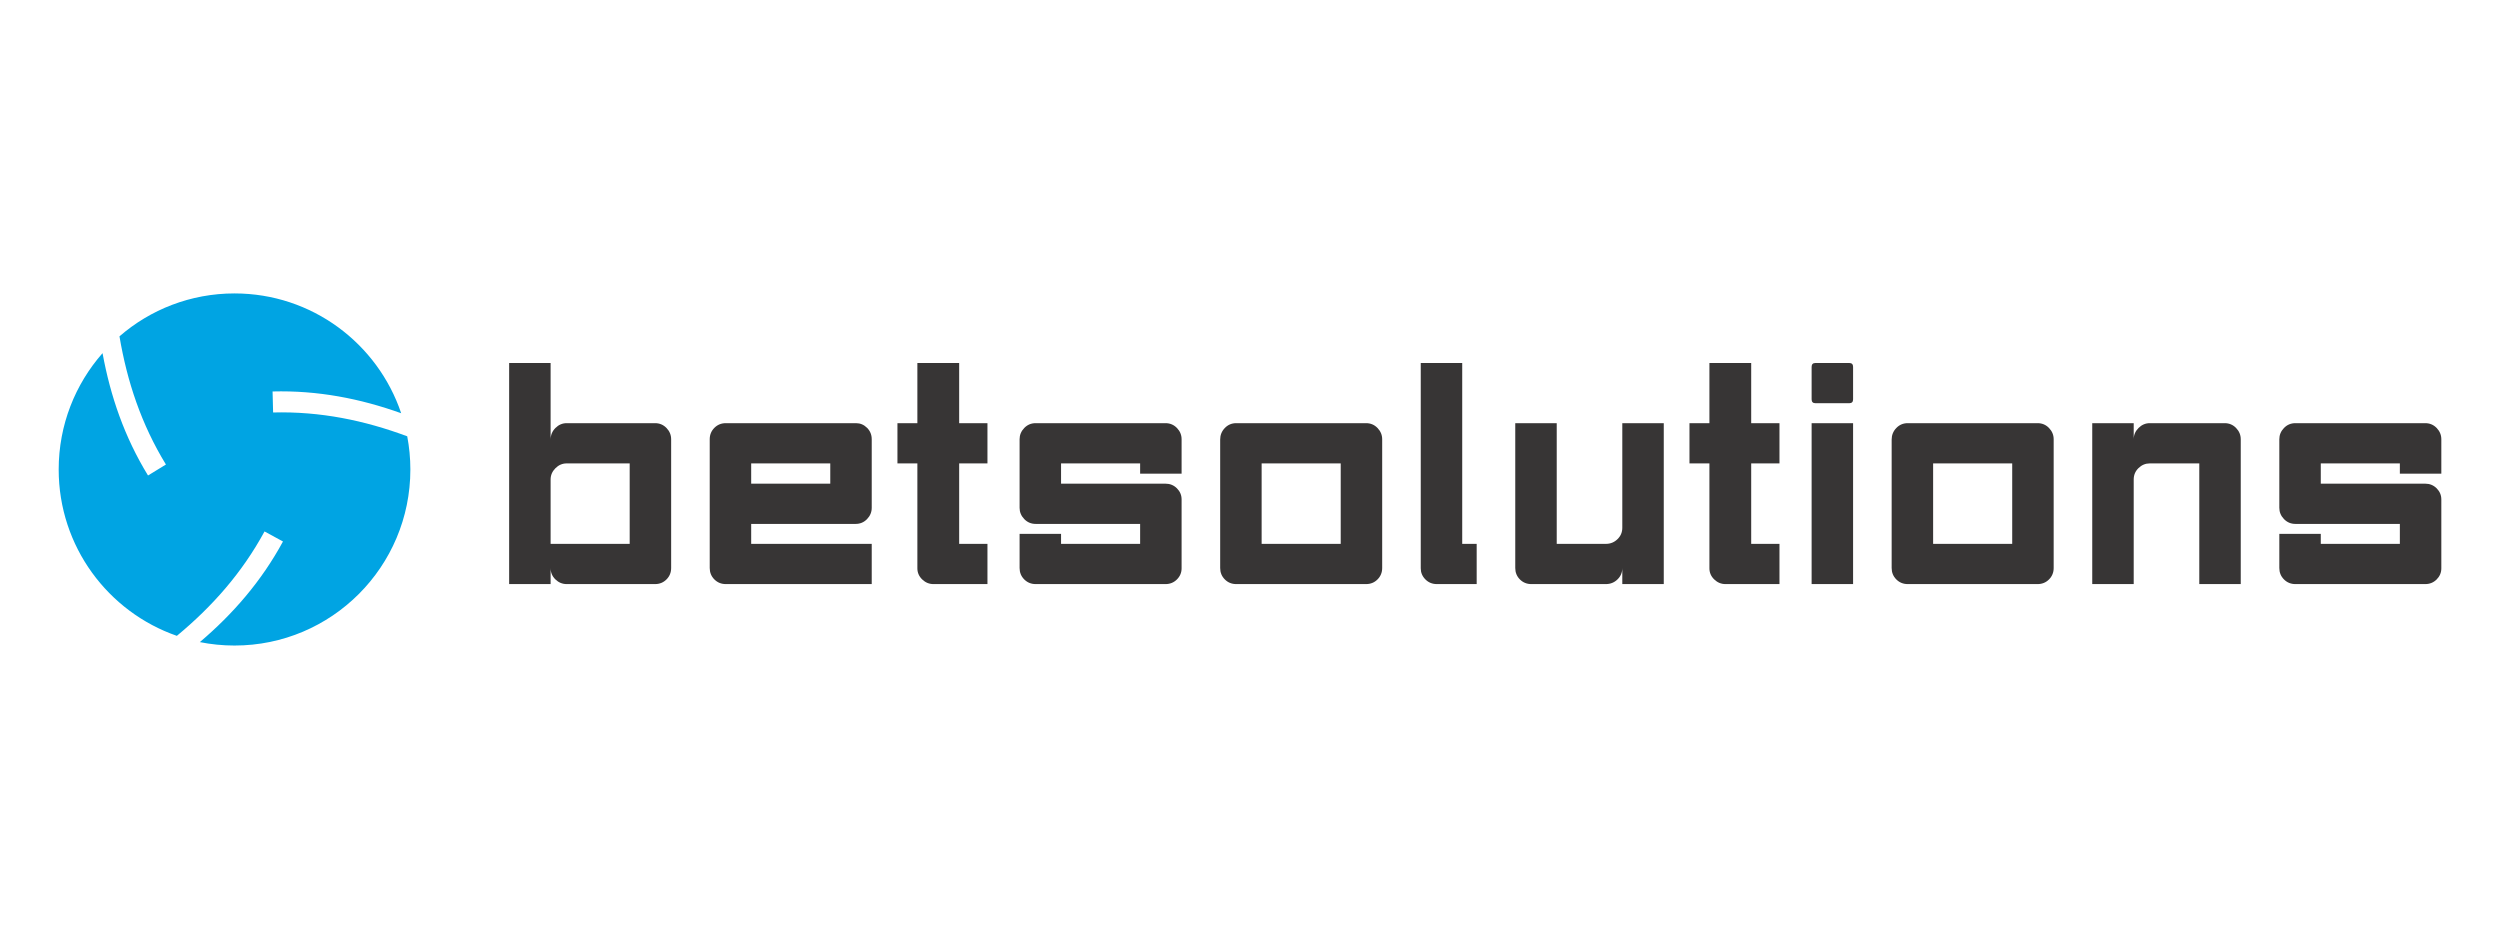
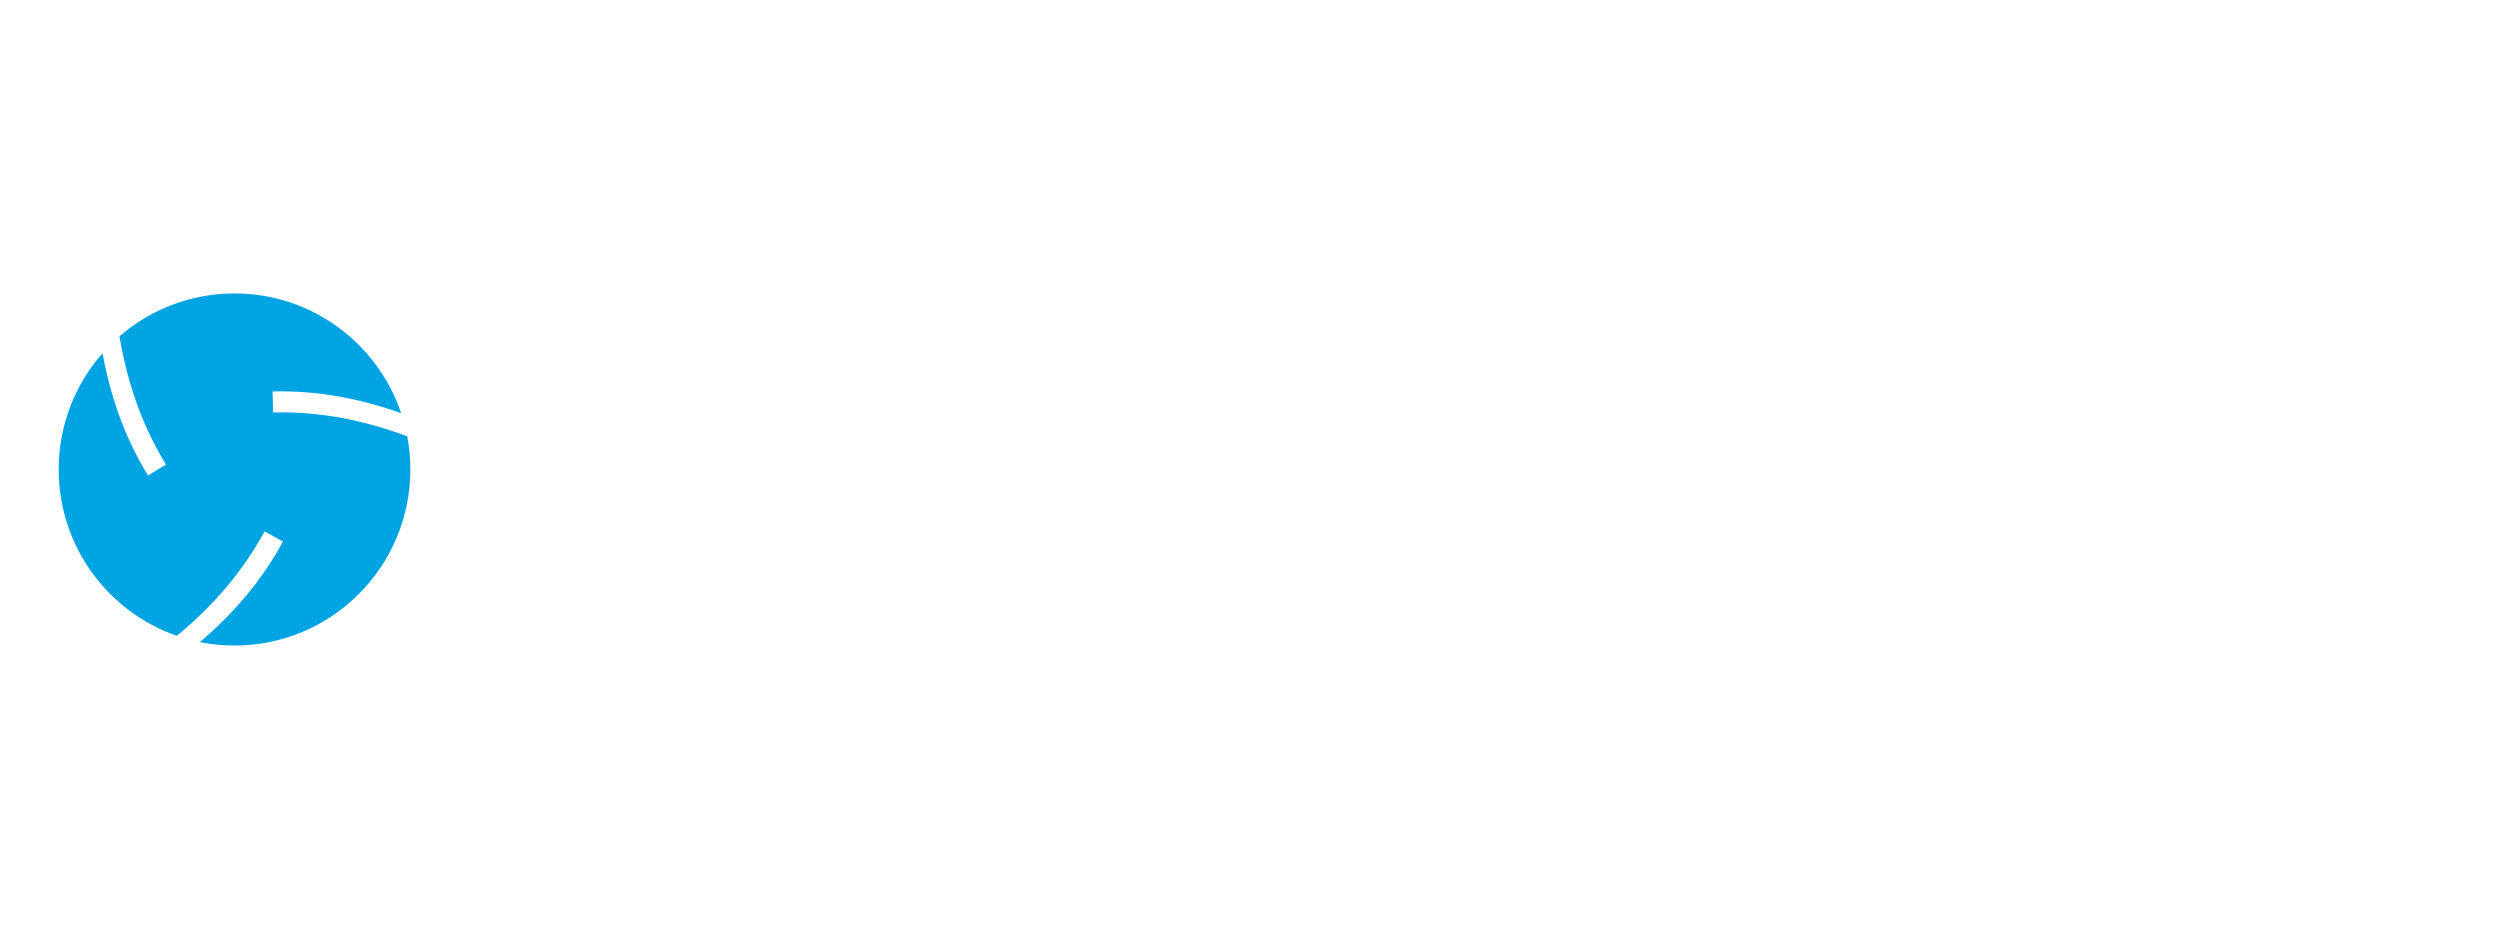
<svg xmlns="http://www.w3.org/2000/svg" width="213" height="80" viewBox="0 0 213 80" fill="none">
-   <path d="M46.912 46.337H53.649V39.482H48.281C47.916 39.482 47.596 39.619 47.323 39.893C47.049 40.167 46.912 40.487 46.912 40.853V46.337ZM46.912 49.764H43.379V30.927H46.912V37.452C46.912 37.069 47.049 36.739 47.323 36.465C47.596 36.191 47.916 36.054 48.281 36.054H55.813C56.196 36.054 56.52 36.191 56.785 36.465C57.05 36.739 57.182 37.06 57.182 37.425V48.393C57.182 48.777 57.05 49.102 56.785 49.367C56.52 49.632 56.196 49.764 55.813 49.764H48.281C47.916 49.764 47.596 49.632 47.323 49.367C47.049 49.102 46.912 48.777 46.912 48.393V49.764ZM60.468 37.425C60.468 37.041 60.601 36.717 60.865 36.452C61.13 36.187 61.454 36.054 61.838 36.054H72.93C73.295 36.054 73.609 36.187 73.874 36.452C74.139 36.717 74.271 37.041 74.271 37.425V43.266C74.271 43.631 74.139 43.951 73.874 44.225C73.609 44.5 73.285 44.637 72.902 44.637H64.001V46.337H74.271V49.764H61.838C61.454 49.764 61.13 49.632 60.865 49.367C60.601 49.102 60.468 48.777 60.468 48.393V37.425ZM64.001 39.482V41.209H70.739V39.482H64.001ZM81.721 30.927V36.054H84.131V39.482H81.721V46.337H84.131V49.764H79.53C79.164 49.764 78.845 49.632 78.571 49.367C78.297 49.102 78.16 48.786 78.16 48.421V39.482H76.462V36.054H78.16V30.927H81.721ZM88.239 49.764C87.855 49.764 87.531 49.632 87.266 49.367C87.002 49.102 86.869 48.777 86.869 48.393V45.487H90.402V46.337H97.139V44.637H88.239C87.855 44.637 87.531 44.5 87.266 44.225C87.002 43.951 86.869 43.631 86.869 43.266V37.425C86.869 37.06 87.002 36.739 87.266 36.465C87.531 36.191 87.855 36.054 88.239 36.054H90.402H99.303C99.686 36.054 100.01 36.191 100.275 36.465C100.54 36.739 100.672 37.06 100.672 37.425V40.359H97.139V39.482H90.402V41.209H99.303C99.686 41.209 100.01 41.342 100.275 41.607C100.54 41.872 100.672 42.187 100.672 42.553V48.421C100.672 48.786 100.54 49.102 100.275 49.367C100.01 49.632 99.686 49.764 99.303 49.764H88.239ZM114.229 39.482H107.491V46.337H114.229V39.482ZM117.762 48.393C117.762 48.777 117.629 49.102 117.364 49.367C117.1 49.632 116.776 49.764 116.392 49.764H105.328C104.944 49.764 104.62 49.632 104.356 49.367C104.091 49.102 103.959 48.777 103.959 48.393V37.452C103.959 37.069 104.091 36.739 104.356 36.465C104.62 36.191 104.944 36.054 105.328 36.054H116.392C116.776 36.054 117.1 36.191 117.364 36.465C117.629 36.739 117.762 37.06 117.762 37.425V48.393ZM124.581 30.927V46.337H125.813V49.764H122.418C122.034 49.764 121.71 49.632 121.445 49.367C121.181 49.102 121.048 48.786 121.048 48.421V30.927H124.581ZM138.22 36.054H141.753V49.764H138.22V48.393C138.22 48.777 138.083 49.102 137.808 49.367C137.535 49.632 137.206 49.764 136.822 49.764H130.469C130.086 49.764 129.761 49.632 129.496 49.367C129.232 49.102 129.1 48.777 129.1 48.393V36.054H132.633V46.337H136.822C137.206 46.337 137.535 46.204 137.808 45.939C138.083 45.674 138.22 45.35 138.22 44.966V36.054ZM149.202 30.927V36.054H151.611V39.482H149.202V46.337H151.611V49.764H147.011C146.645 49.764 146.326 49.632 146.052 49.367C145.778 49.102 145.642 48.786 145.642 48.421V39.482H143.943V36.054H145.642V30.927H149.202ZM154.35 31.256C154.35 31.036 154.46 30.927 154.679 30.927H157.555C157.774 30.927 157.883 31.036 157.883 31.256V34.025C157.883 34.244 157.774 34.354 157.555 34.354H154.679C154.46 34.354 154.35 34.244 154.35 34.025V31.256ZM157.883 49.764H154.35V36.054H157.883V49.764ZM171.44 39.482H164.702V46.337H171.44V39.482ZM174.973 48.393C174.973 48.777 174.84 49.102 174.575 49.367C174.311 49.632 173.987 49.764 173.603 49.764H162.539C162.155 49.764 161.831 49.632 161.567 49.367C161.302 49.102 161.169 48.777 161.169 48.393V37.452C161.169 37.069 161.302 36.739 161.567 36.465C161.831 36.191 162.155 36.054 162.539 36.054H173.603C173.987 36.054 174.311 36.191 174.575 36.465C174.84 36.739 174.973 37.06 174.973 37.425V48.393ZM181.792 49.764H178.259V36.054H181.792V37.425C181.792 37.06 181.929 36.739 182.203 36.465C182.476 36.191 182.797 36.054 183.161 36.054H189.543C189.926 36.054 190.25 36.191 190.515 36.465C190.78 36.739 190.912 37.06 190.912 37.425V49.764H187.379V39.482H183.161C182.797 39.482 182.476 39.614 182.203 39.879C181.929 40.144 181.792 40.469 181.792 40.853V49.764ZM195.568 49.764C195.185 49.764 194.86 49.632 194.595 49.367C194.33 49.102 194.198 48.777 194.198 48.393V45.487H197.731V46.337H204.468V44.637H195.568C195.185 44.637 194.86 44.5 194.595 44.225C194.33 43.951 194.198 43.631 194.198 43.266V37.425C194.198 37.06 194.33 36.739 194.595 36.465C194.86 36.191 195.185 36.054 195.568 36.054H197.731H206.632C207.015 36.054 207.339 36.191 207.604 36.465C207.868 36.739 208.001 37.06 208.001 37.425V40.359H204.468V39.482H197.731V41.209H206.632C207.015 41.209 207.339 41.342 207.604 41.607C207.868 41.872 208.001 42.187 208.001 42.553V48.421C208.001 48.786 207.868 49.102 207.604 49.367C207.339 49.632 207.015 49.764 206.632 49.764H195.568Z" fill="#373535" />
  <path fill-rule="evenodd" clip-rule="evenodd" d="M19.981 25C26.581 25 32.184 29.274 34.181 35.208C30.671 33.953 27.067 33.252 23.223 33.353L23.269 35.143C27.285 35.04 31.038 35.811 34.696 37.173C34.87 38.089 34.963 39.033 34.963 40C34.963 48.284 28.255 55 19.981 55C18.97 55 17.983 54.899 17.028 54.708C19.867 52.292 22.275 49.518 24.11 46.135L22.538 45.279C20.62 48.813 18.076 51.682 15.068 54.174C9.208 52.137 5 46.561 5 40C5 36.201 6.412 32.732 8.737 30.089C9.408 33.758 10.603 37.231 12.611 40.512L14.137 39.577C12.04 36.148 10.83 32.509 10.179 28.656C12.806 26.378 16.233 25 19.981 25Z" fill="#00A4E3" />
</svg>